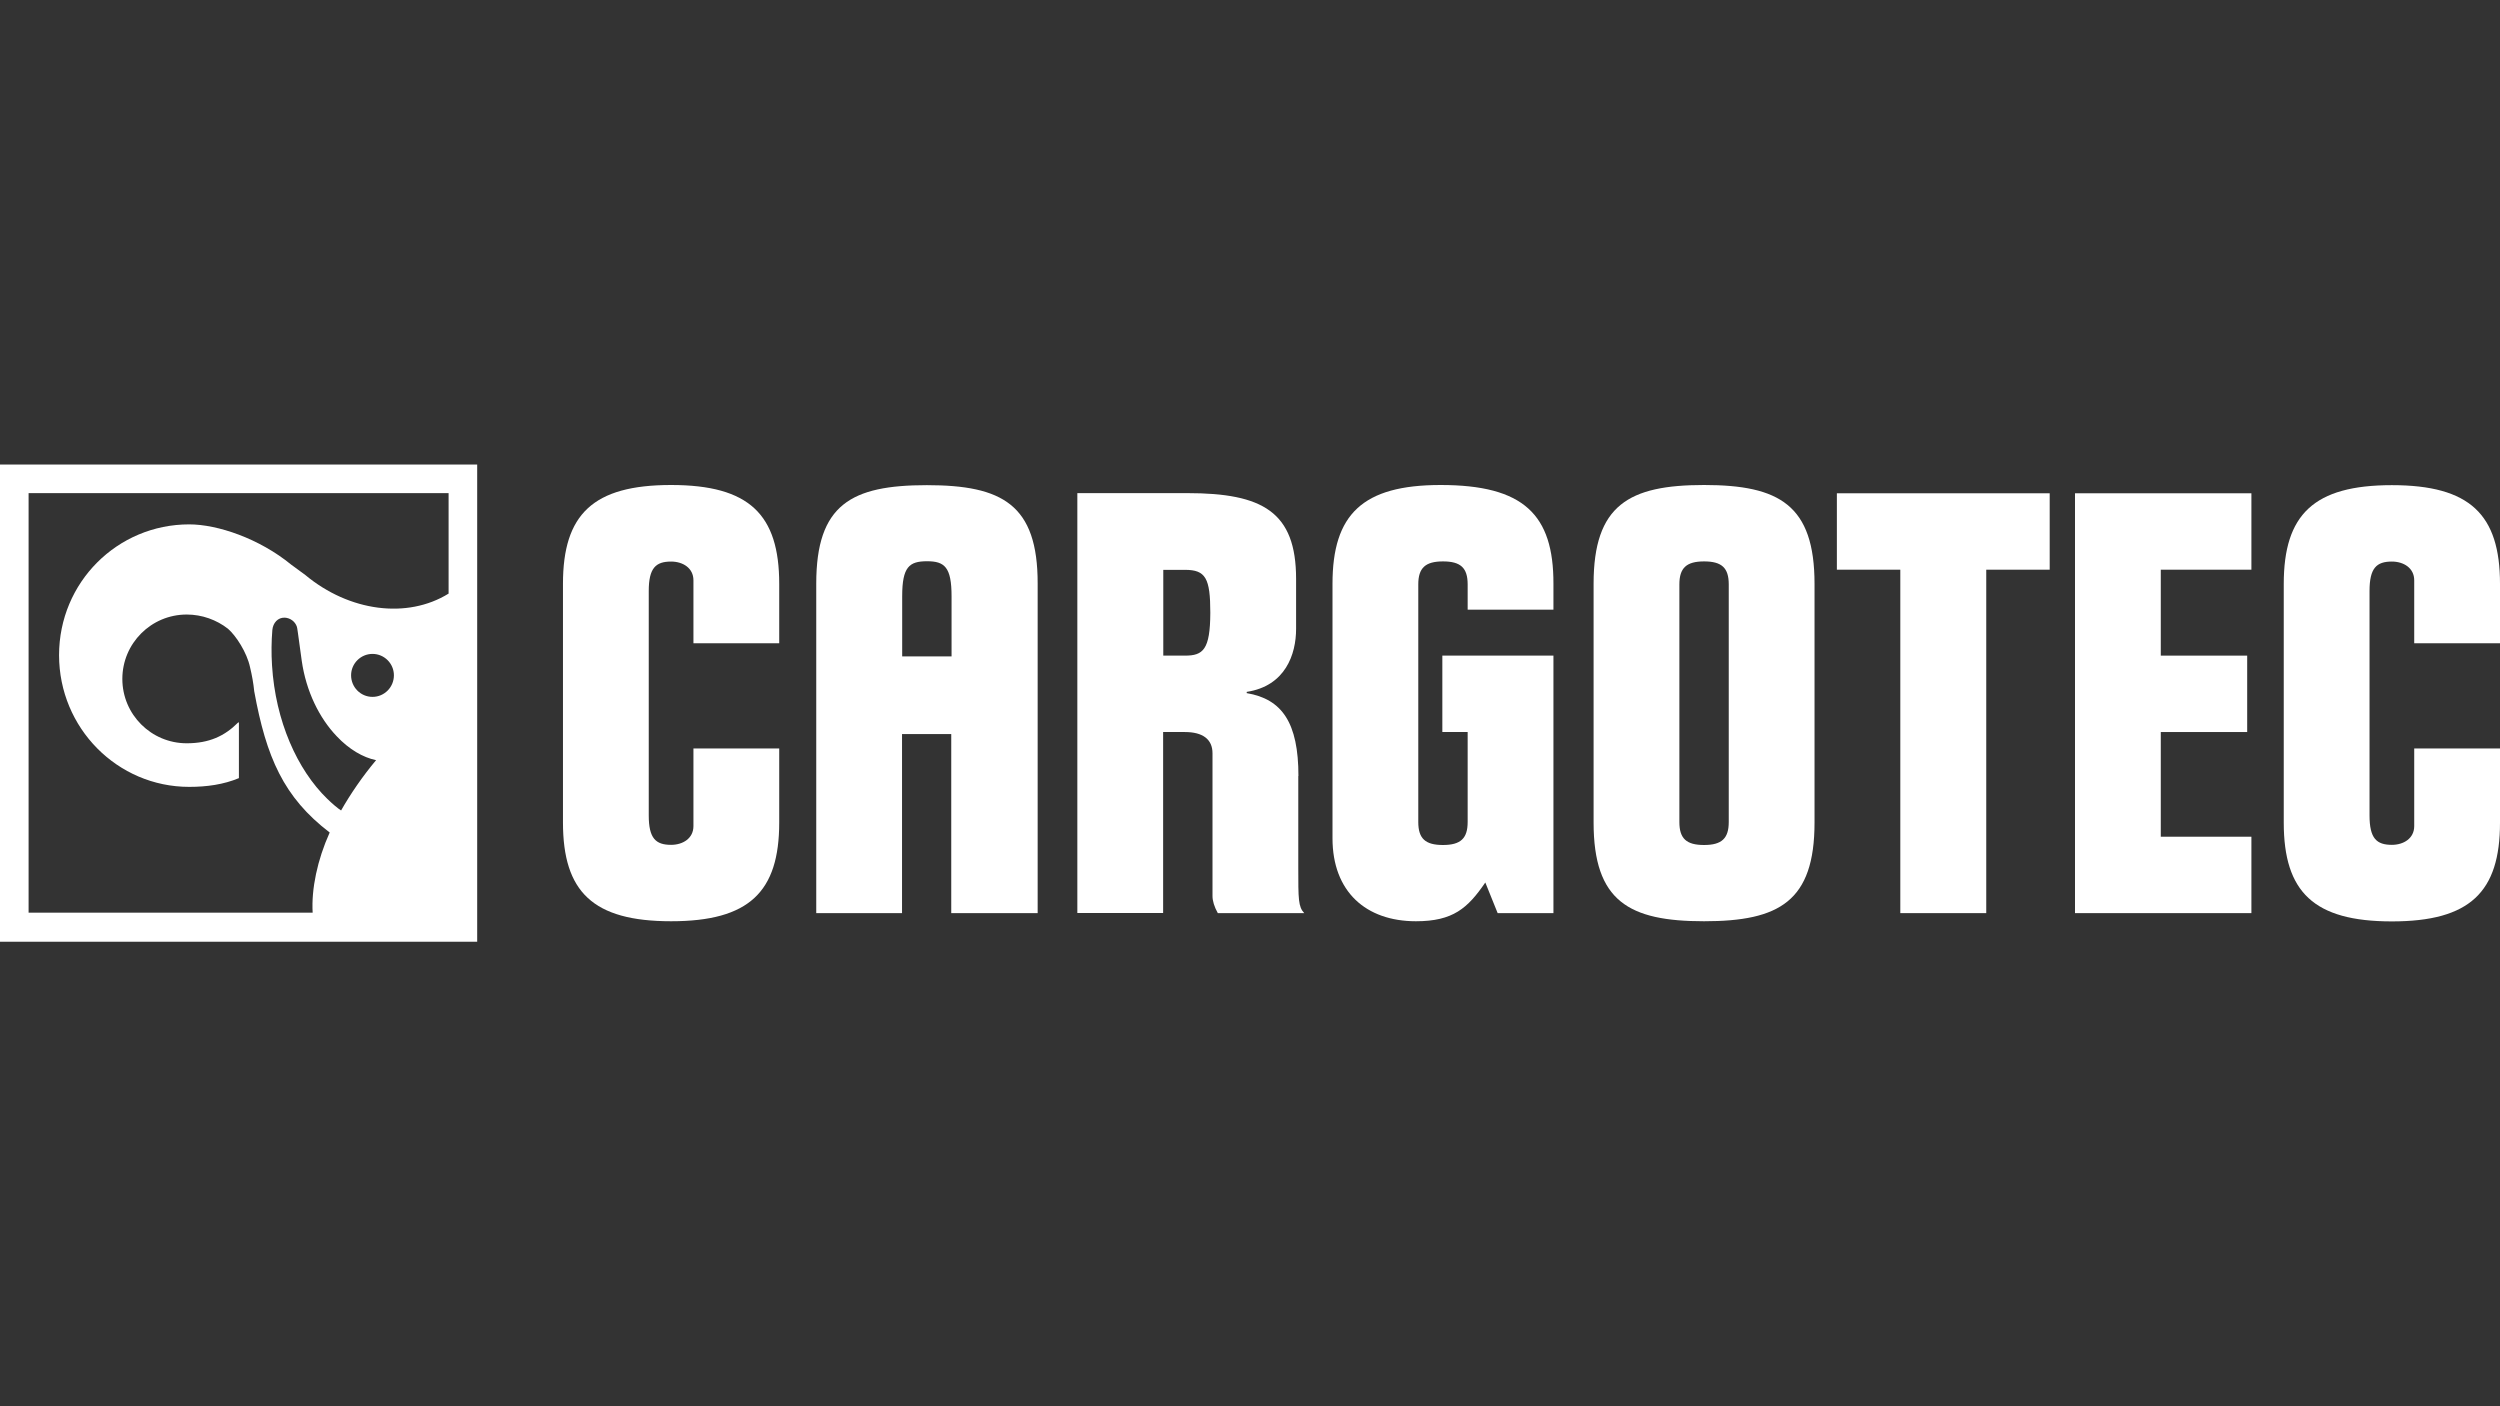
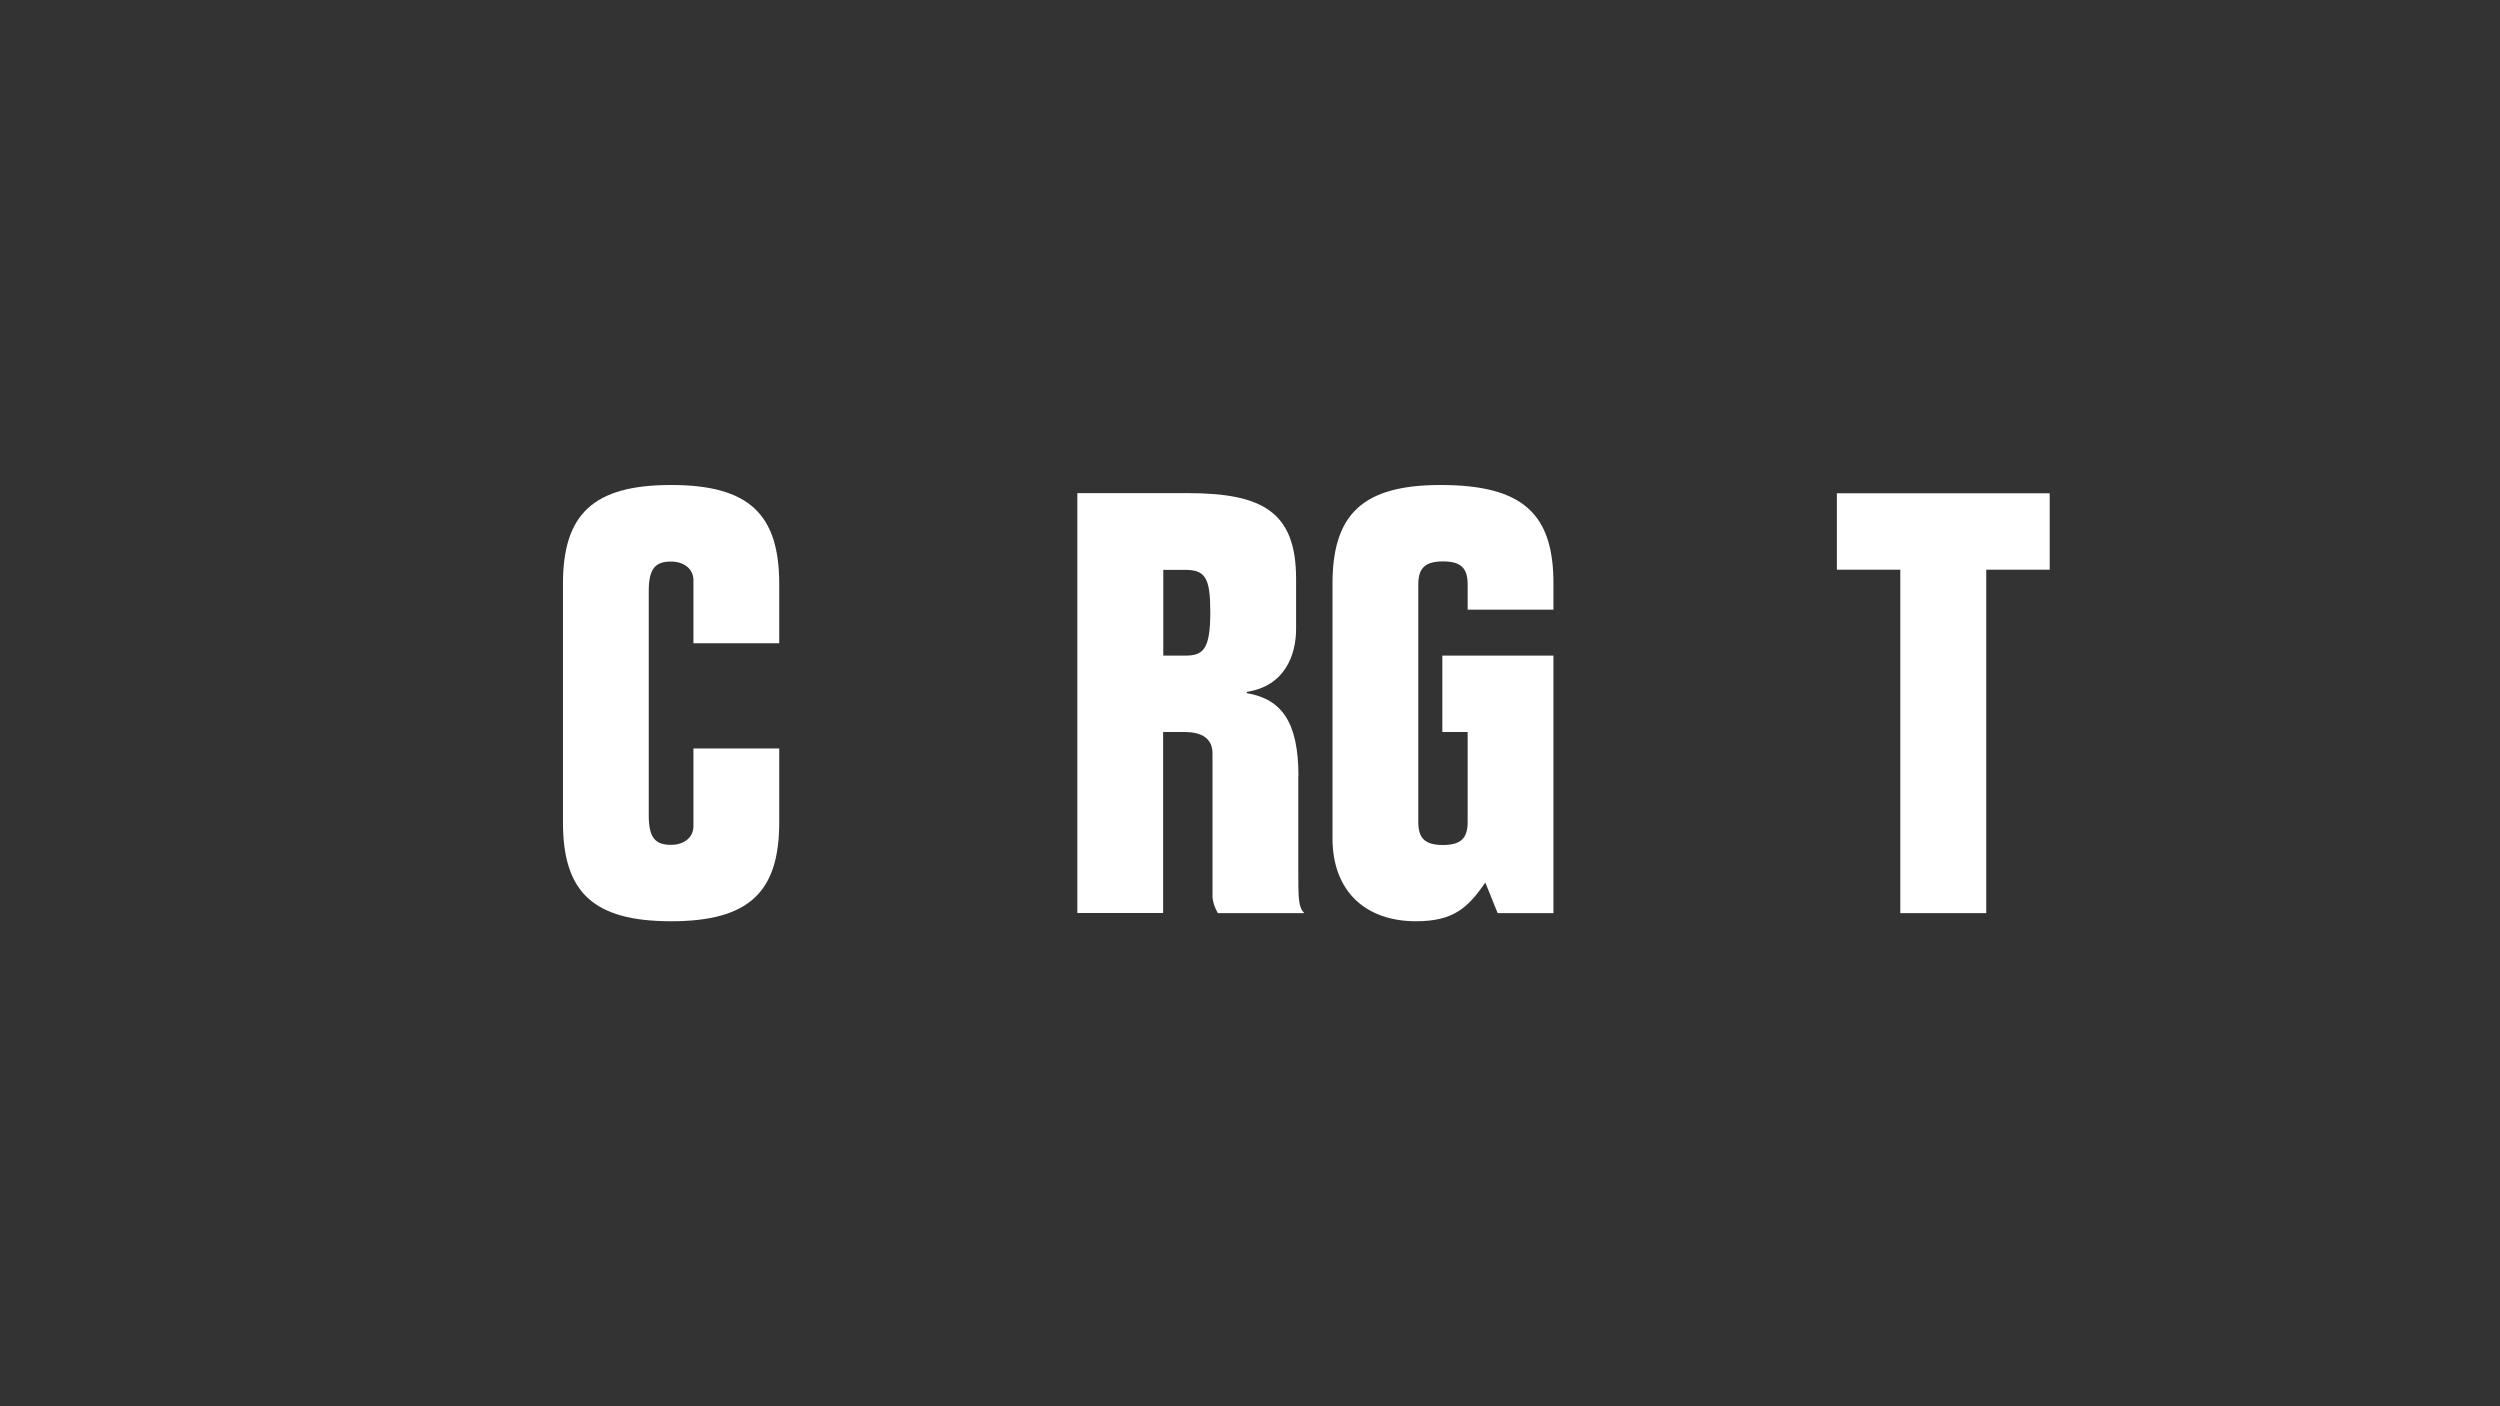
<svg xmlns="http://www.w3.org/2000/svg" version="1.1" id="Layer_1" x="0px" y="0px" viewBox="0 0 160 90" style="enable-background:new 0 0 160 90;" xml:space="preserve">
  <rect x="0" y="0" width="160" height="90" fill="#333333" stroke="none" />
  <style type="text/css">
	.st0{fill:#FFFFFF;}
</style>
  <g>
-     <path class="st0" d="M0,60.27h30.54V29.73H0V60.27z M21.83,51.87c-0.21-0.13-0.56-0.43-0.88-0.74c-1.93-1.87-3.32-4.99-3.54-8.54   c-0.05-0.78-0.04-1.53,0.02-2.27c0.04-0.45,0.35-0.81,0.8-0.79c0.35,0.02,0.66,0.25,0.77,0.58c0.03,0.09,0.05,0.28,0.31,2.17   c0.28,1.97,1.13,3.68,2.24,4.84c0.78,0.83,1.68,1.36,2.52,1.53C23.19,49.7,22.42,50.83,21.83,51.87z M23.84,44.6   c-0.76,0-1.37-0.62-1.37-1.38c0-0.76,0.62-1.37,1.37-1.37c0.76,0,1.37,0.62,1.37,1.37C25.21,43.98,24.6,44.6,23.84,44.6z    M1.83,31.56h26.88v6.43c-2.65,1.64-6.36,1.15-9.17-1.19l-0.9-0.66c-2.05-1.68-4.72-2.58-6.53-2.58c-4.6,0-8.33,3.71-8.33,8.37   s3.73,8.43,8.33,8.43c1.12,0,2.2-0.15,3.18-0.56v-3.52c0,0,0-0.04-0.02-0.05c-0.02-0.01-0.03,0.01-0.05,0.03   c-0.84,0.84-1.83,1.31-3.27,1.31c-2.27,0-4.12-1.84-4.12-4.12c0-2.27,1.84-4.12,4.12-4.12c0.98,0,1.91,0.34,2.64,0.91   c0.52,0.45,1.21,1.52,1.41,2.45c0.13,0.54,0.22,1.05,0.27,1.55c0.77,4.22,1.88,6.79,4.83,9.04c-0.79,1.75-1.18,3.62-1.09,5.13H1.83   V31.56z" />
-     <path class="st0" d="M59.32,31.05c-4.84,0-7.08,1.24-7.08,6.3v1.86v19.23h5.49V46.98h3.15v11.46h5.53V37.35   C66.42,32.29,64.14,31.05,59.32,31.05z M60.89,42.01h-3.15v-3.85c0-1.88,0.45-2.24,1.59-2.24c1.12,0,1.57,0.37,1.57,2.24V42.01z" />
    <path class="st0" d="M42.95,31.04c-5,0-6.92,1.88-6.92,6.32v15.28c0,4.44,1.92,6.32,6.92,6.32c5,0,6.92-1.88,6.92-6.32V47.9h-5.49   v4.97c0,0.79-0.68,1.2-1.43,1.2c-0.98,0-1.43-0.41-1.43-1.88V37.82c0-1.47,0.45-1.88,1.43-1.88c0.75,0,1.43,0.41,1.43,1.2v4.03   h5.49v-3.8C49.87,32.93,47.96,31.04,42.95,31.04z" />
    <path class="st0" d="M83.1,49.67c0-3.42-1.05-4.93-3.31-5.31v-0.08c2.48-0.38,3.16-2.41,3.16-4.03v-3.2c0-4.29-2.14-5.49-6.96-5.49   h-7.04v26.87h5.49V46.85h1.39c1.13,0,1.77,0.45,1.77,1.36v9.14c0,0.3,0.11,0.68,0.34,1.09h5.53c-0.38-0.41-0.38-0.87-0.38-2.93   V49.67z M75.84,41.96h-1.39v-5.49h1.39c1.32,0,1.62,0.53,1.62,2.75C77.45,41.58,77,41.96,75.84,41.96z" />
    <path class="st0" d="M92.2,31.04c-5,0-6.92,1.88-6.92,6.32v16.29c0,3.42,2.14,5.31,5.34,5.31c2.37,0,3.31-0.83,4.44-2.48l0.79,1.96   h3.57V41.96h-7.11v4.89h1.62v5.76c0,1.05-0.45,1.47-1.58,1.47c-1.13,0-1.58-0.41-1.58-1.47V37.4c0-1.05,0.45-1.47,1.58-1.47   c1.13,0,1.58,0.41,1.58,1.47v1.62h5.49v-1.66C99.43,32.93,97.51,31.04,92.2,31.04z" />
-     <path class="st0" d="M109.06,31.04c-4.81,0-7.07,1.28-7.07,6.32v15.28c0,5.04,2.26,6.32,7.07,6.32c4.82,0,7.07-1.28,7.07-6.32   V37.37C116.13,32.32,113.87,31.04,109.06,31.04z M110.64,52.61c0,1.05-0.45,1.47-1.58,1.47c-1.13,0-1.58-0.41-1.58-1.47V37.4   c0-1.05,0.45-1.47,1.58-1.47c1.13,0,1.58,0.41,1.58,1.47V52.61z" />
    <polygon class="st0" points="117.56,36.46 121.62,36.46 121.62,58.44 127.12,58.44 127.12,36.46 131.18,36.46 131.18,31.57    117.56,31.57  " />
-     <polygon class="st0" points="132.8,58.44 144.09,58.44 144.09,53.55 138.29,53.55 138.29,46.85 143.82,46.85 143.82,41.96    138.29,41.96 138.29,36.46 144.09,36.46 144.09,31.57 132.8,31.57  " />
-     <path class="st0" d="M160,41.17v-3.8c0-4.44-1.92-6.32-6.92-6.32c-5,0-6.92,1.88-6.92,6.32v15.28c0,4.44,1.92,6.32,6.92,6.32   c5,0,6.92-1.88,6.92-6.32V47.9h-5.49v4.97c0,0.79-0.68,1.2-1.43,1.2c-0.98,0-1.43-0.41-1.43-1.88V37.82c0-1.47,0.45-1.88,1.43-1.88   c0.75,0,1.43,0.41,1.43,1.2v4.03H160z" />
  </g>
</svg>